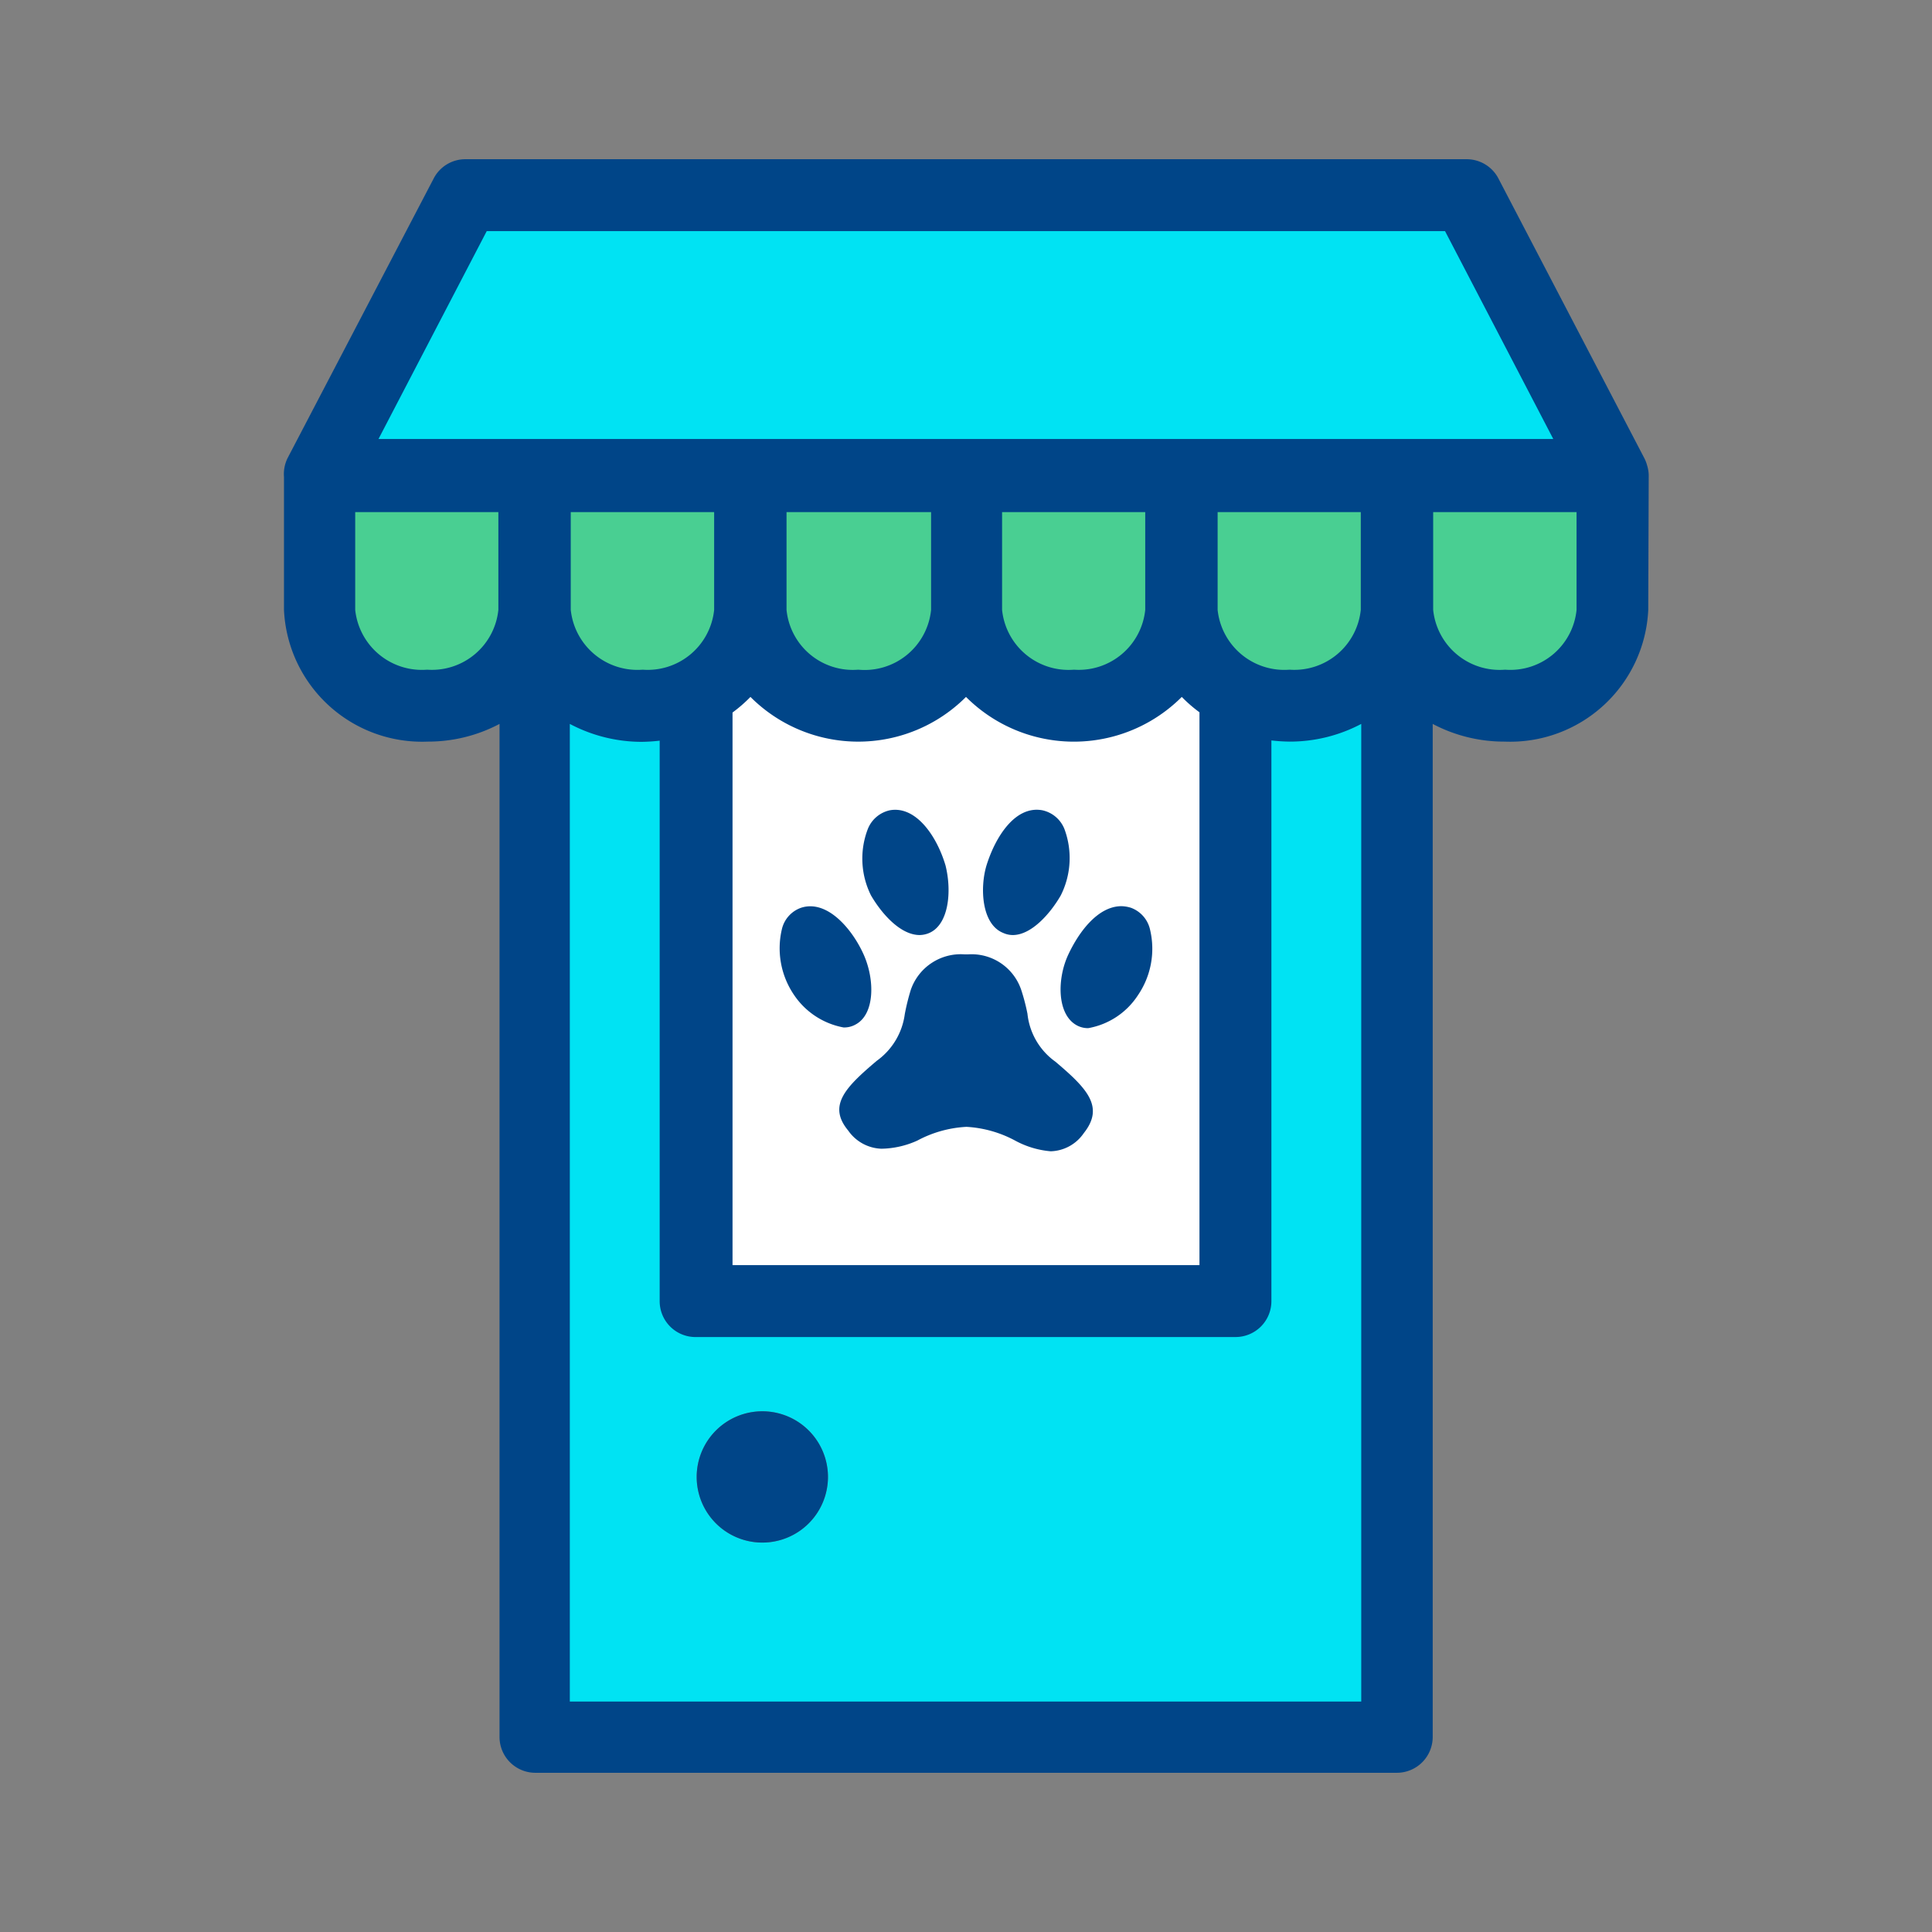
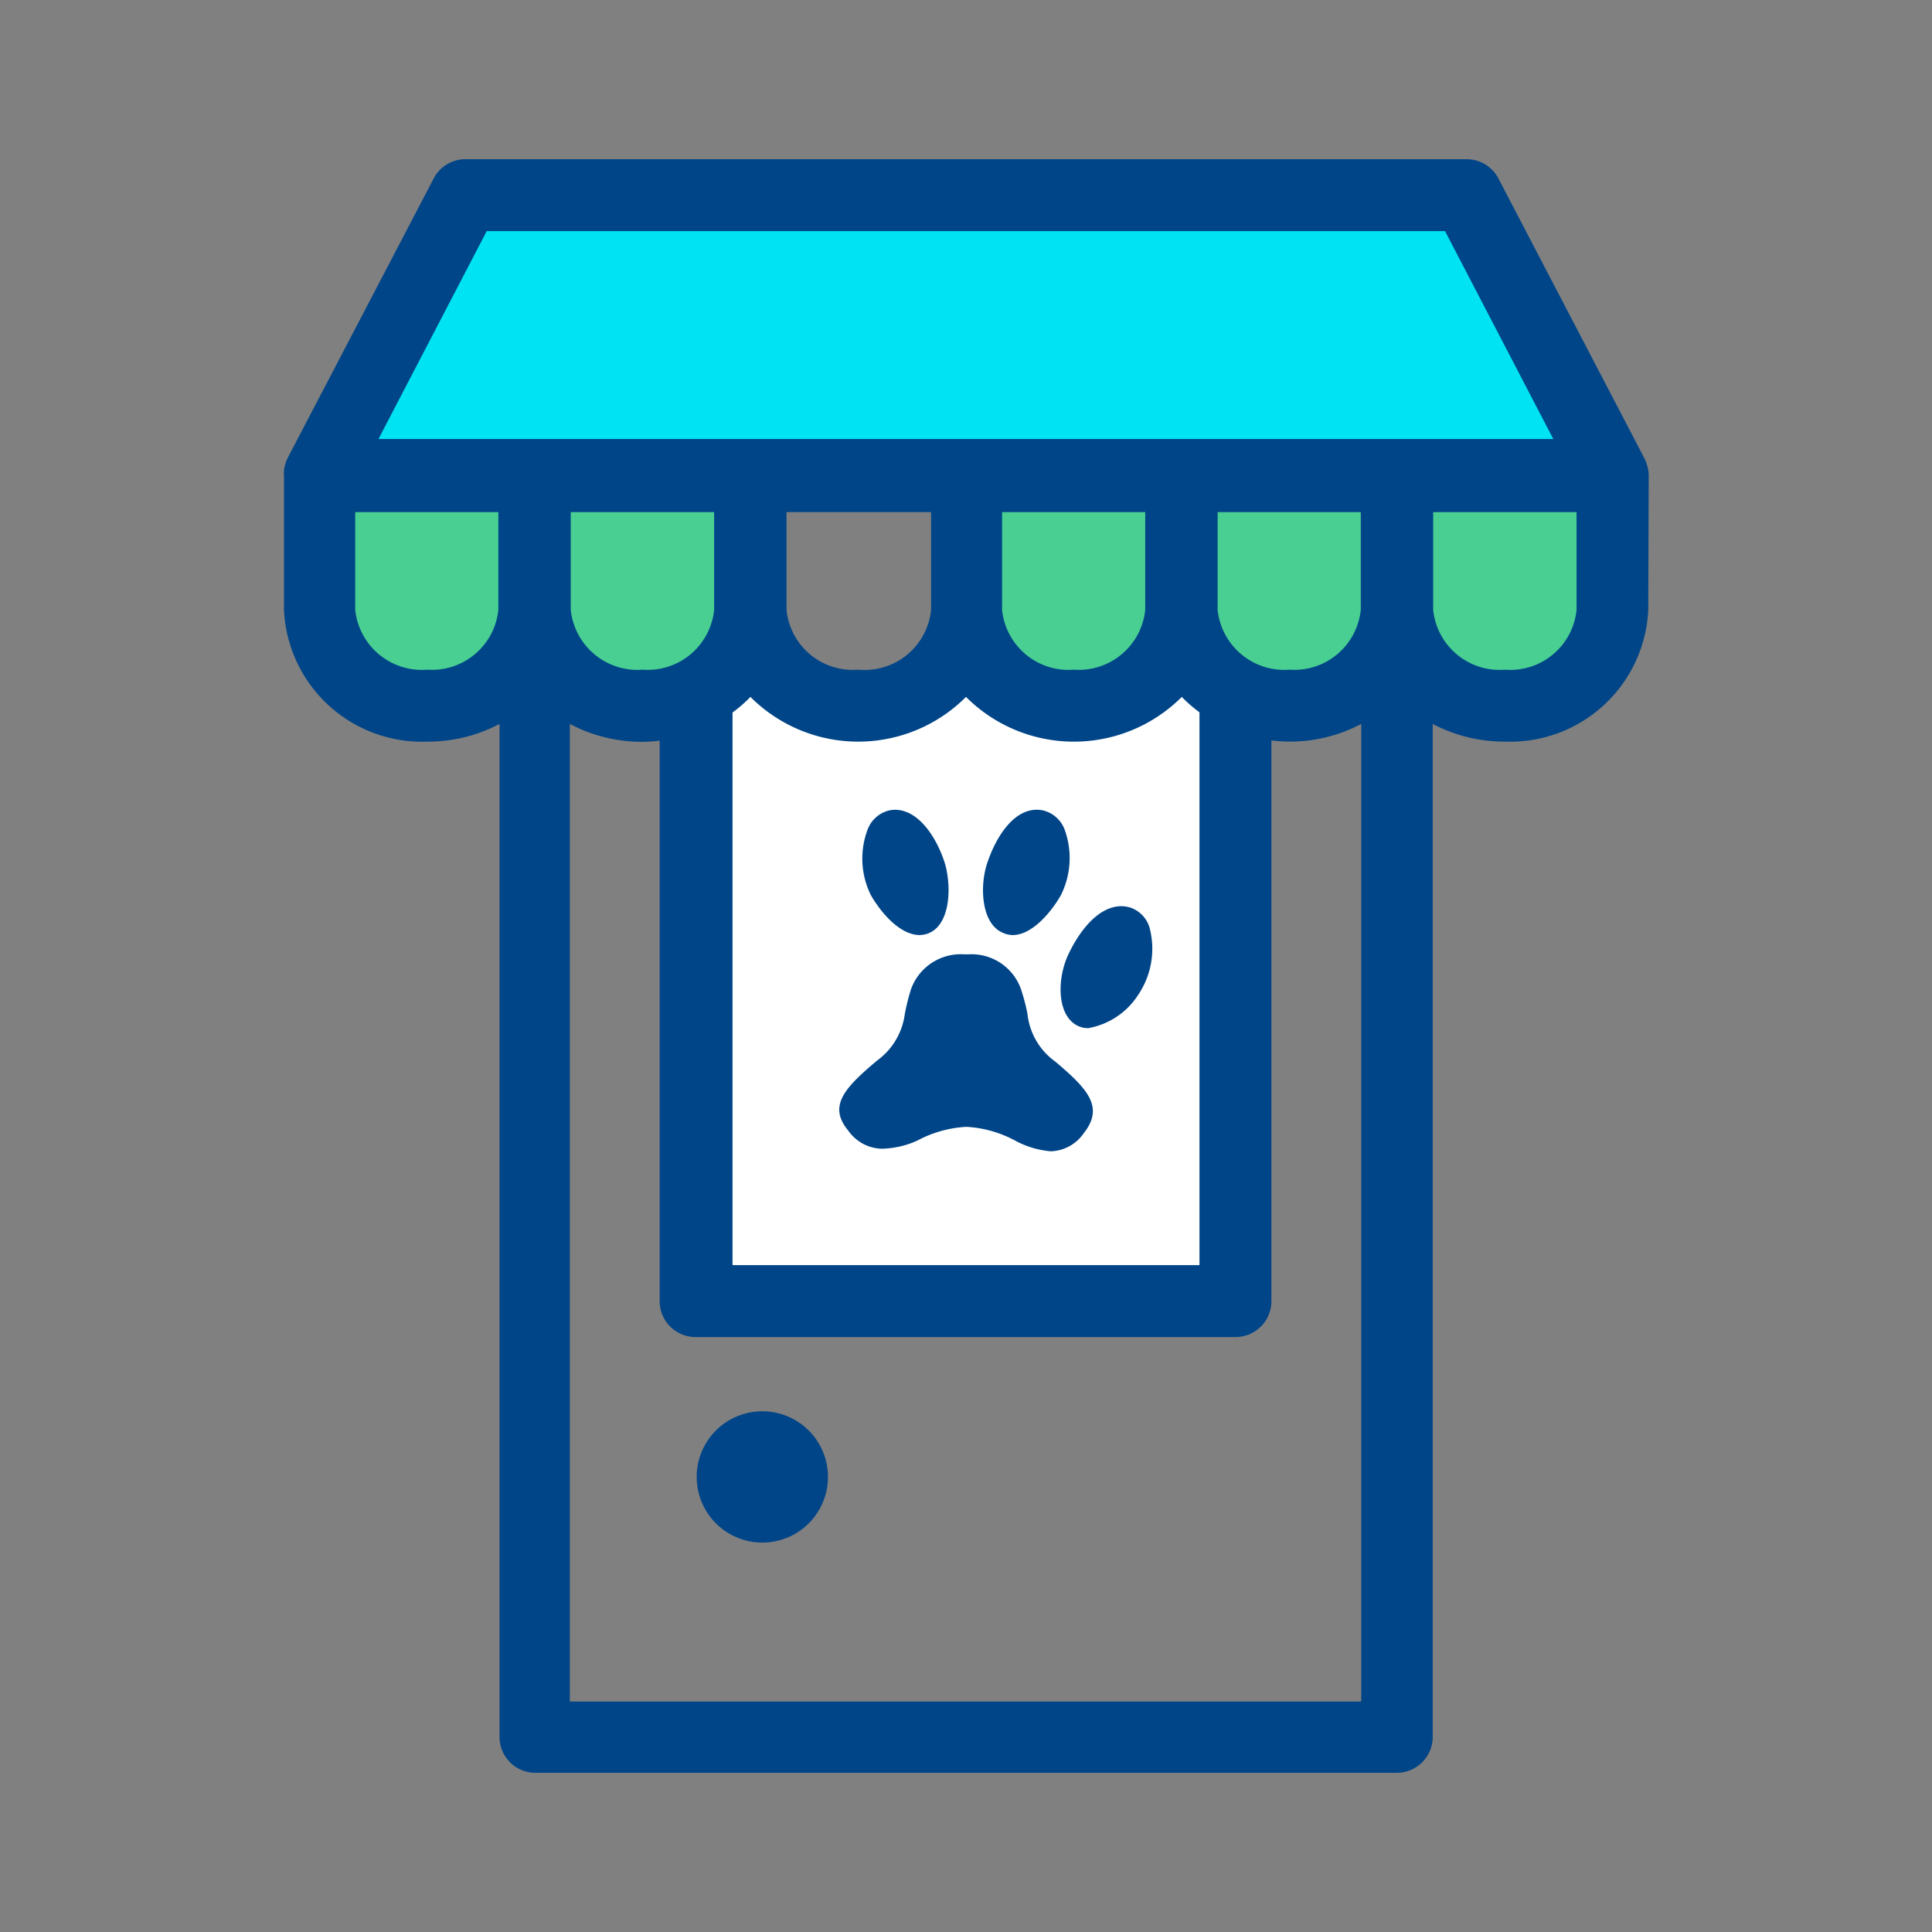
<svg xmlns="http://www.w3.org/2000/svg" id="Capa_1" data-name="Capa 1" viewBox="0 0 83 83">
  <rect x="0" y="0" width="83" height="83" fill="#808080" stroke="none" />
  <defs>
    <style>.cls-1{fill:#fff;}.cls-2{fill:#49cf92;}.cls-3{fill:#00e3f3;}.cls-4{fill:#004588;}</style>
  </defs>
  <title>ICONOS Euskadi con perro</title>
  <path class="cls-1" d="M31.33,30.54v24H51.67v-24a6.28,6.28,0,0,1-.91-.8,6.38,6.38,0,0,1-9.26,0,6.38,6.38,0,0,1-9.26,0A5.86,5.86,0,0,1,31.33,30.54Z" />
-   <path class="cls-2" d="M40.1,26.2V21.82H33.65V26.2a3,3,0,0,0,3.23,2.71A3,3,0,0,0,40.1,26.2Z" />
  <path class="cls-2" d="M30.84,26.2V21.81H24.39V26.2a3,3,0,0,0,3.23,2.71A3,3,0,0,0,30.84,26.2Z" />
  <path class="cls-2" d="M49.36,26.2V21.81H42.92V26.2a3,3,0,0,0,3.23,2.71A3,3,0,0,0,49.36,26.2Z" />
-   <path class="cls-3" d="M54.48,31.65V55.9a1.41,1.41,0,0,1-1.41,1.4H29.93a1.41,1.41,0,0,1-1.41-1.4V31.65a6.84,6.84,0,0,1-.91.07,6.37,6.37,0,0,1-3.23-.87V73.21H58.62V30.86a6.4,6.4,0,0,1-3.22.86A7,7,0,0,1,54.48,31.65ZM32.75,66.27a2.82,2.82,0,1,1,2.82-2.82A2.82,2.82,0,0,1,32.75,66.27Z" />
  <path class="cls-2" d="M15.13,21.81V26.2a3,3,0,0,0,3.23,2.71,3,3,0,0,0,3.22-2.71V21.81Z" />
  <path class="cls-2" d="M61.44,21.82V26.2a3.27,3.27,0,0,0,6.45,0V21.82Z" />
  <path class="cls-2" d="M55.4,28.91a3,3,0,0,0,3.22-2.71V21.81H52.17V26.2A3,3,0,0,0,55.4,28.91Z" />
  <polygon class="cls-3" points="62.16 9.79 20.83 9.79 16.03 19 66.97 19 62.16 9.79" />
  <path class="cls-4" d="M32.75,60.63a2.82,2.82,0,1,0,2.82,2.82A2.82,2.82,0,0,0,32.75,60.63Z" />
  <path class="cls-4" d="M70.83,20.41a1.52,1.52,0,0,0-.07-.42,1.6,1.6,0,0,0-.11-.29l-6.26-12A1.54,1.54,0,0,0,63,6.84H20a1.53,1.53,0,0,0-1.37.83l-6.27,12a1.55,1.55,0,0,0-.16.82V26.2a5.94,5.94,0,0,0,6.18,5.66,6.56,6.56,0,0,0,3.08-.76V74.62A1.54,1.54,0,0,0,23,76.16H60a1.54,1.54,0,0,0,1.55-1.54V31.1a6.57,6.57,0,0,0,3.09.76,5.94,5.94,0,0,0,6.17-5.66ZM31.47,54.35V30.61a6.16,6.16,0,0,0,.77-.67,6.54,6.54,0,0,0,9.26,0,6.55,6.55,0,0,0,9.27,0,6,6,0,0,0,.76.66V54.35ZM46.14,28.77a2.87,2.87,0,0,1-3.09-2.57V22h6.15V26.2A2.87,2.87,0,0,1,46.14,28.77Zm-9.27,0a2.86,2.86,0,0,1-3.08-2.57V22H40V26.2A2.87,2.87,0,0,1,36.87,28.77Zm18.53,0a2.88,2.88,0,0,1-3.09-2.57V22h6.15V26.2A2.87,2.87,0,0,1,55.4,28.77ZM29.93,57.44H53.07a1.54,1.54,0,0,0,1.55-1.54V31.81a7.6,7.6,0,0,0,.78.05,6.56,6.56,0,0,0,3.08-.76v42h-34v-42a6.61,6.61,0,0,0,3.09.77,7.42,7.42,0,0,0,.77-.05V55.9A1.54,1.54,0,0,0,29.93,57.44ZM27.61,28.77a2.88,2.88,0,0,1-3.09-2.57V22h6.16V26.2A2.87,2.87,0,0,1,27.61,28.77Zm-9.26,0a2.88,2.88,0,0,1-3.09-2.57V22h6.15V26.2A2.87,2.87,0,0,1,18.35,28.77Zm48.38-9.91H16.26l4.65-8.93H62.08Zm-2.07,9.91a2.87,2.87,0,0,1-3.09-2.57V22h6.16V26.2A2.86,2.86,0,0,1,64.66,28.77Z" />
  <path class="cls-4" d="M39.51,40.17a1.09,1.09,0,0,0,.39-.08c.86-.35,1-1.79.72-2.91-.38-1.28-1.28-2.57-2.39-2.37a1.32,1.32,0,0,0-.95.81,3.54,3.54,0,0,0,.14,2.85C37.9,39.29,38.7,40.17,39.51,40.17Z" />
-   <path class="cls-4" d="M36.78,44c.8-.45.81-1.91.32-3s-1.57-2.37-2.69-2a1.28,1.28,0,0,0-.82.92,3.56,3.56,0,0,0,.52,2.82,3.28,3.28,0,0,0,2.13,1.4A1,1,0,0,0,36.78,44Z" />
  <path class="cls-4" d="M45.34,45.61a2.9,2.9,0,0,1-1.2-2.06,8.62,8.62,0,0,0-.26-1A2.25,2.25,0,0,0,41.59,41h-.15a2.27,2.27,0,0,0-2.31,1.52,9.34,9.34,0,0,0-.26,1.05,2.94,2.94,0,0,1-1.2,2c-1.36,1.15-2.12,1.93-1.23,3a1.81,1.81,0,0,0,1.43.78A3.88,3.88,0,0,0,39.41,49a5,5,0,0,1,2.11-.59,5,5,0,0,1,2.09.59,3.88,3.88,0,0,0,1.53.46,1.78,1.78,0,0,0,1.42-.78C47.46,47.55,46.7,46.76,45.34,45.61Z" />
  <path class="cls-4" d="M43.1,40.08a1,1,0,0,0,.41.09c.8,0,1.61-.92,2.06-1.7a3.57,3.57,0,0,0,.16-2.85,1.32,1.32,0,0,0-.95-.81c-1.14-.21-2,1.09-2.4,2.37C42.09,38.15,42.17,39.71,43.1,40.08Z" />
  <path class="cls-4" d="M48.59,39a1.47,1.47,0,0,0-.41-.07c-1,0-1.82,1.08-2.29,2.09s-.49,2.5.32,3a1,1,0,0,0,.54.15,3.21,3.21,0,0,0,2.14-1.42,3.54,3.54,0,0,0,.52-2.8A1.3,1.3,0,0,0,48.59,39Z" />
</svg>